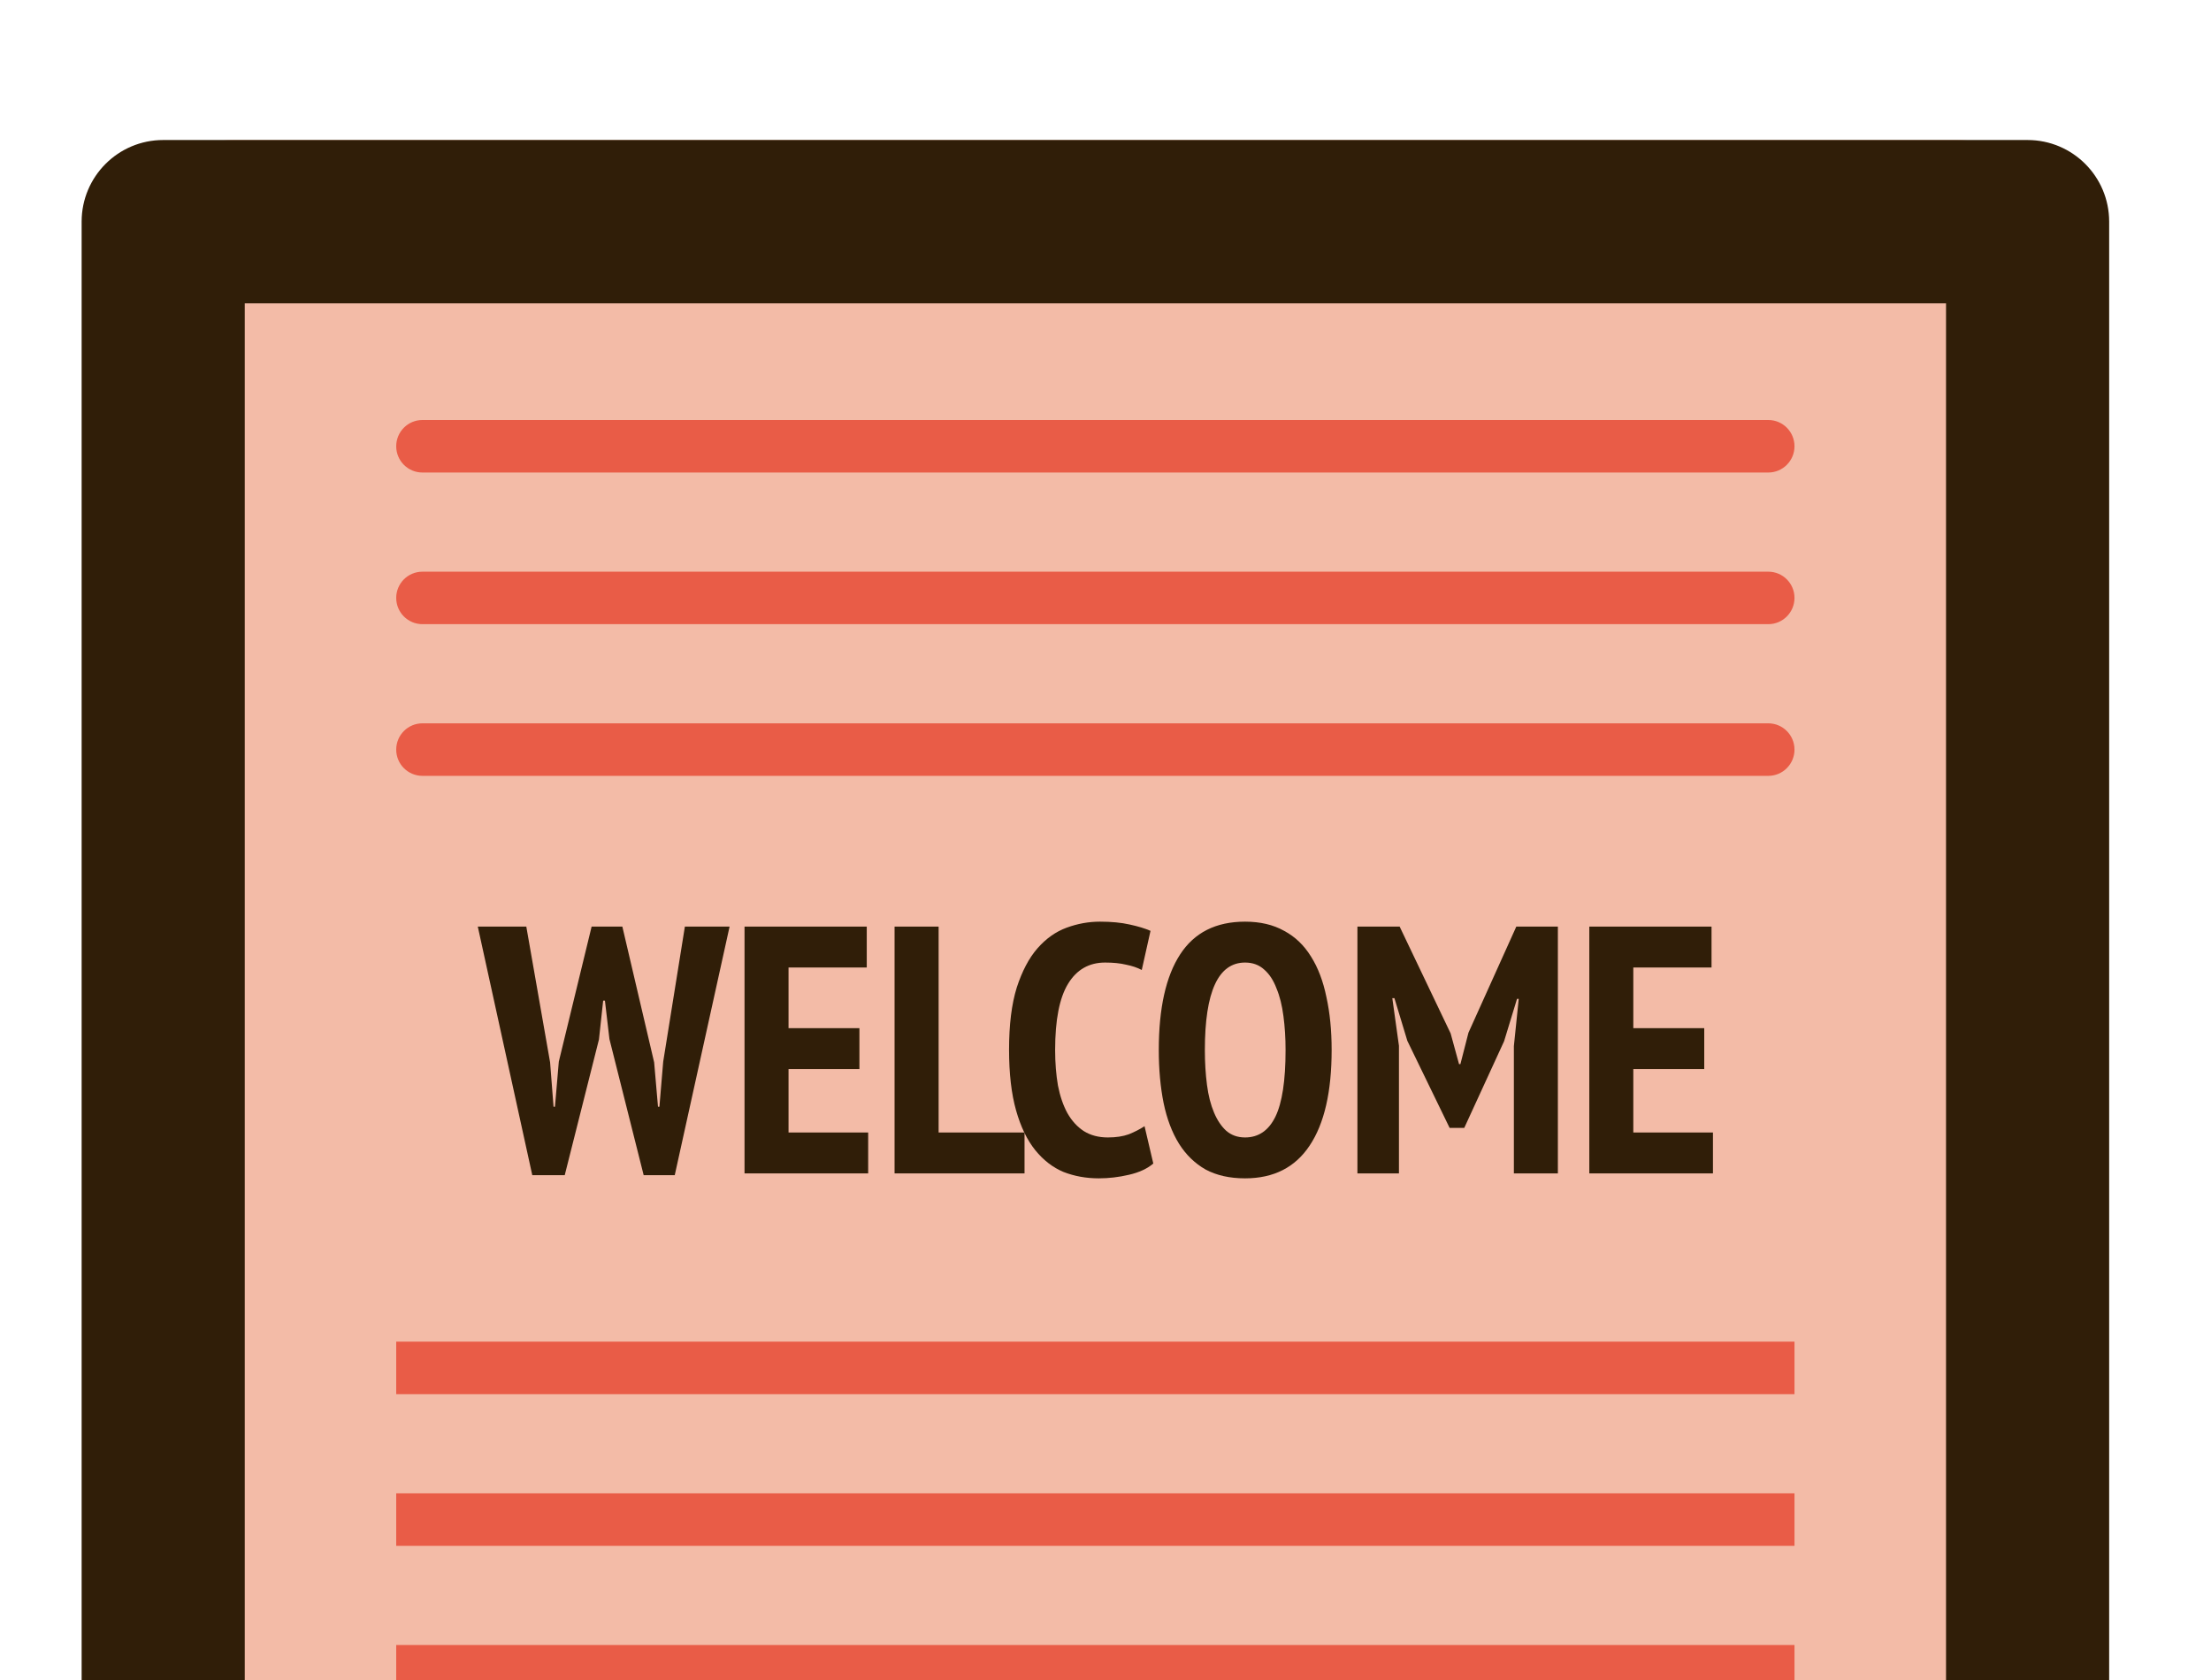
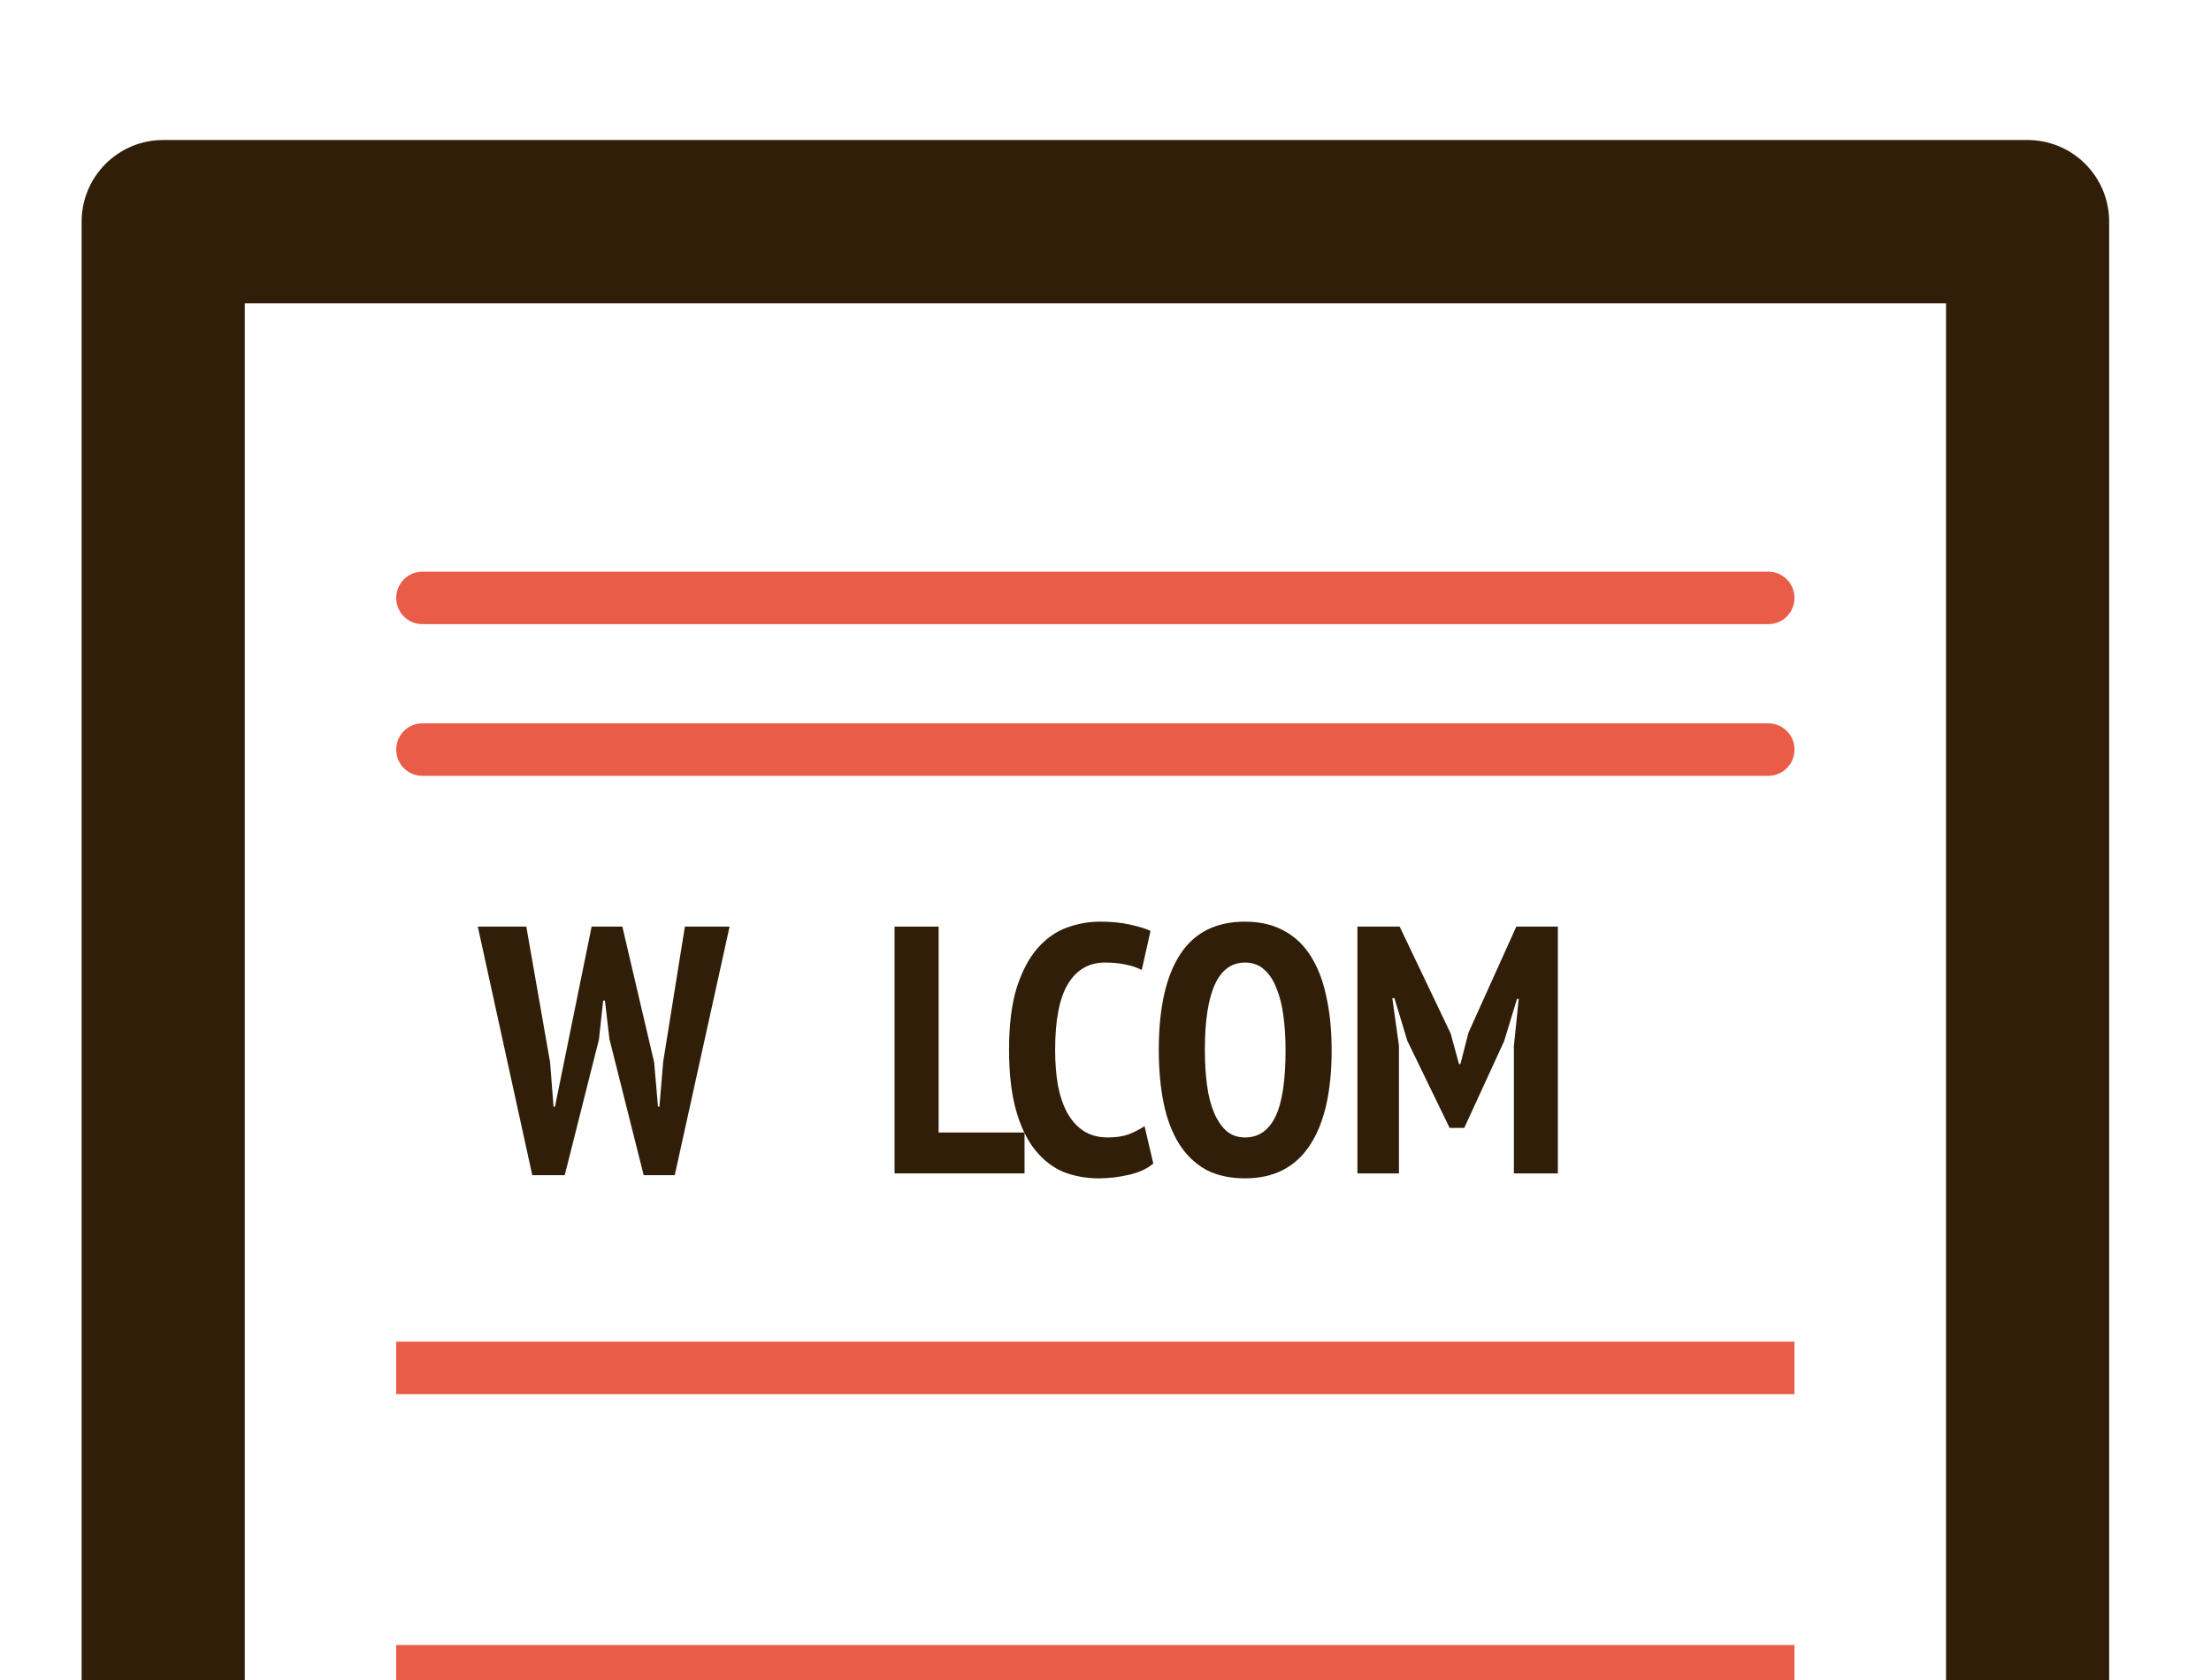
<svg xmlns="http://www.w3.org/2000/svg" width="50" height="38" viewBox="0 0 50 38" fill="none">
-   <path d="M3.426 5.014C3.426 3.994 4.252 3.167 5.27 3.167H44.27C45.289 3.167 46.115 3.994 46.115 5.014V38H3.426V5.014Z" fill="#F3BBA7" />
  <path fill-rule="evenodd" clip-rule="evenodd" d="M1.846 38H5.535V6.861H44.008V38H47.697V5.014C47.697 3.994 46.871 3.167 45.852 3.167H3.69C2.672 3.167 1.846 3.994 1.846 5.014V38Z" fill="#301E08" />
-   <path d="M39.989 9.5H9.553C9.225 9.5 8.96 9.766 8.96 10.094C8.96 10.422 9.225 10.688 9.553 10.688H39.989C40.316 10.688 40.581 10.422 40.581 10.094C40.581 9.766 40.316 9.5 39.989 9.5Z" fill="#E95C47" />
  <path d="M39.989 12.931H9.553C9.225 12.931 8.96 13.196 8.96 13.524C8.96 13.852 9.225 14.118 9.553 14.118H39.989C40.316 14.118 40.581 13.852 40.581 13.524C40.581 13.196 40.316 12.931 39.989 12.931Z" fill="#E95C47" />
  <path d="M39.989 16.361H9.553C9.225 16.361 8.96 16.627 8.96 16.955C8.96 17.283 9.225 17.549 9.553 17.549H39.989C40.316 17.549 40.581 17.283 40.581 16.955C40.581 16.627 40.316 16.361 39.989 16.361Z" fill="#E95C47" />
  <path d="M40.581 30.347H8.96V31.535H40.581V30.347Z" fill="#E95C47" />
-   <path d="M40.581 33.778H8.96V34.965H40.581V33.778Z" fill="#E95C47" />
  <path d="M40.581 37.208H8.96V38H40.581V37.208Z" fill="#E95C47" />
-   <path d="M12.44 24.029L12.518 25.034H12.55L12.637 24.013L13.379 20.959H14.074L14.793 24.029L14.88 25.034H14.912L14.998 24.013L15.488 20.959H16.499L15.259 26.581H14.556L13.782 23.503L13.68 22.634H13.64L13.545 23.511L12.771 26.581H12.037L10.805 20.959H11.902L12.44 24.029Z" fill="#301E08" />
-   <path d="M16.837 20.959H19.601V21.884H17.832V23.256H19.435V24.181H17.832V25.616H19.633V26.541H16.837V20.959Z" fill="#301E08" />
+   <path d="M12.44 24.029L12.518 25.034H12.55L13.379 20.959H14.074L14.793 24.029L14.88 25.034H14.912L14.998 24.013L15.488 20.959H16.499L15.259 26.581H14.556L13.782 23.503L13.68 22.634H13.64L13.545 23.511L12.771 26.581H12.037L10.805 20.959H11.902L12.44 24.029Z" fill="#301E08" />
  <path d="M23.169 26.541H20.23V20.959H21.226V25.616H23.169V26.541Z" fill="#301E08" />
  <path d="M26.081 26.318C25.944 26.435 25.76 26.52 25.528 26.573C25.302 26.626 25.075 26.653 24.849 26.653C24.564 26.653 24.299 26.605 24.051 26.509C23.809 26.408 23.596 26.243 23.411 26.015C23.227 25.786 23.082 25.486 22.977 25.114C22.872 24.741 22.819 24.284 22.819 23.742C22.819 23.178 22.877 22.711 22.993 22.338C23.114 21.966 23.269 21.671 23.459 21.453C23.654 21.23 23.875 21.073 24.122 20.983C24.37 20.892 24.62 20.847 24.872 20.847C25.13 20.847 25.354 20.868 25.544 20.911C25.739 20.953 25.896 21.001 26.018 21.055L25.82 21.94C25.72 21.887 25.602 21.847 25.465 21.82C25.333 21.788 25.175 21.772 24.991 21.772C24.628 21.772 24.349 21.932 24.154 22.251C23.959 22.57 23.861 23.069 23.861 23.75C23.861 24.042 23.883 24.311 23.925 24.555C23.972 24.795 24.043 25.002 24.138 25.177C24.238 25.353 24.362 25.488 24.509 25.584C24.662 25.68 24.843 25.728 25.054 25.728C25.238 25.728 25.396 25.704 25.528 25.656C25.66 25.603 25.778 25.542 25.883 25.473L26.081 26.318Z" fill="#301E08" />
  <path d="M26.205 23.75C26.205 22.804 26.366 22.083 26.687 21.589C27.008 21.094 27.497 20.847 28.156 20.847C28.498 20.847 28.793 20.916 29.04 21.055C29.288 21.187 29.49 21.381 29.648 21.637C29.806 21.887 29.922 22.192 29.996 22.554C30.075 22.91 30.114 23.309 30.114 23.75C30.114 24.696 29.948 25.417 29.617 25.911C29.29 26.405 28.803 26.653 28.156 26.653C27.808 26.653 27.511 26.586 27.263 26.453C27.021 26.315 26.821 26.121 26.663 25.871C26.505 25.616 26.389 25.31 26.315 24.954C26.242 24.593 26.205 24.191 26.205 23.75ZM27.247 23.75C27.247 24.032 27.263 24.295 27.295 24.539C27.326 24.779 27.379 24.986 27.453 25.162C27.526 25.337 27.619 25.475 27.729 25.576C27.845 25.677 27.987 25.728 28.156 25.728C28.461 25.728 28.69 25.571 28.843 25.257C28.995 24.944 29.072 24.441 29.072 23.75C29.072 23.479 29.056 23.224 29.024 22.984C28.993 22.74 28.94 22.53 28.866 22.354C28.798 22.174 28.706 22.033 28.59 21.932C28.474 21.825 28.329 21.772 28.156 21.772C27.55 21.772 27.247 22.431 27.247 23.75Z" fill="#301E08" />
  <path d="M34.235 23.662L34.345 22.594H34.306L34.014 23.551L33.113 25.512H32.782L31.826 23.543L31.534 22.578H31.486L31.636 23.654V26.541H30.697V20.959H31.652L32.805 23.375L32.995 24.069H33.026L33.208 23.359L34.29 20.959H35.23V26.541H34.235V23.662Z" fill="#301E08" />
-   <path d="M35.941 20.959H38.705V21.884H36.936V23.256H38.54V24.181H36.936V25.616H38.737V26.541H35.941V20.959Z" fill="#301E08" />
</svg>